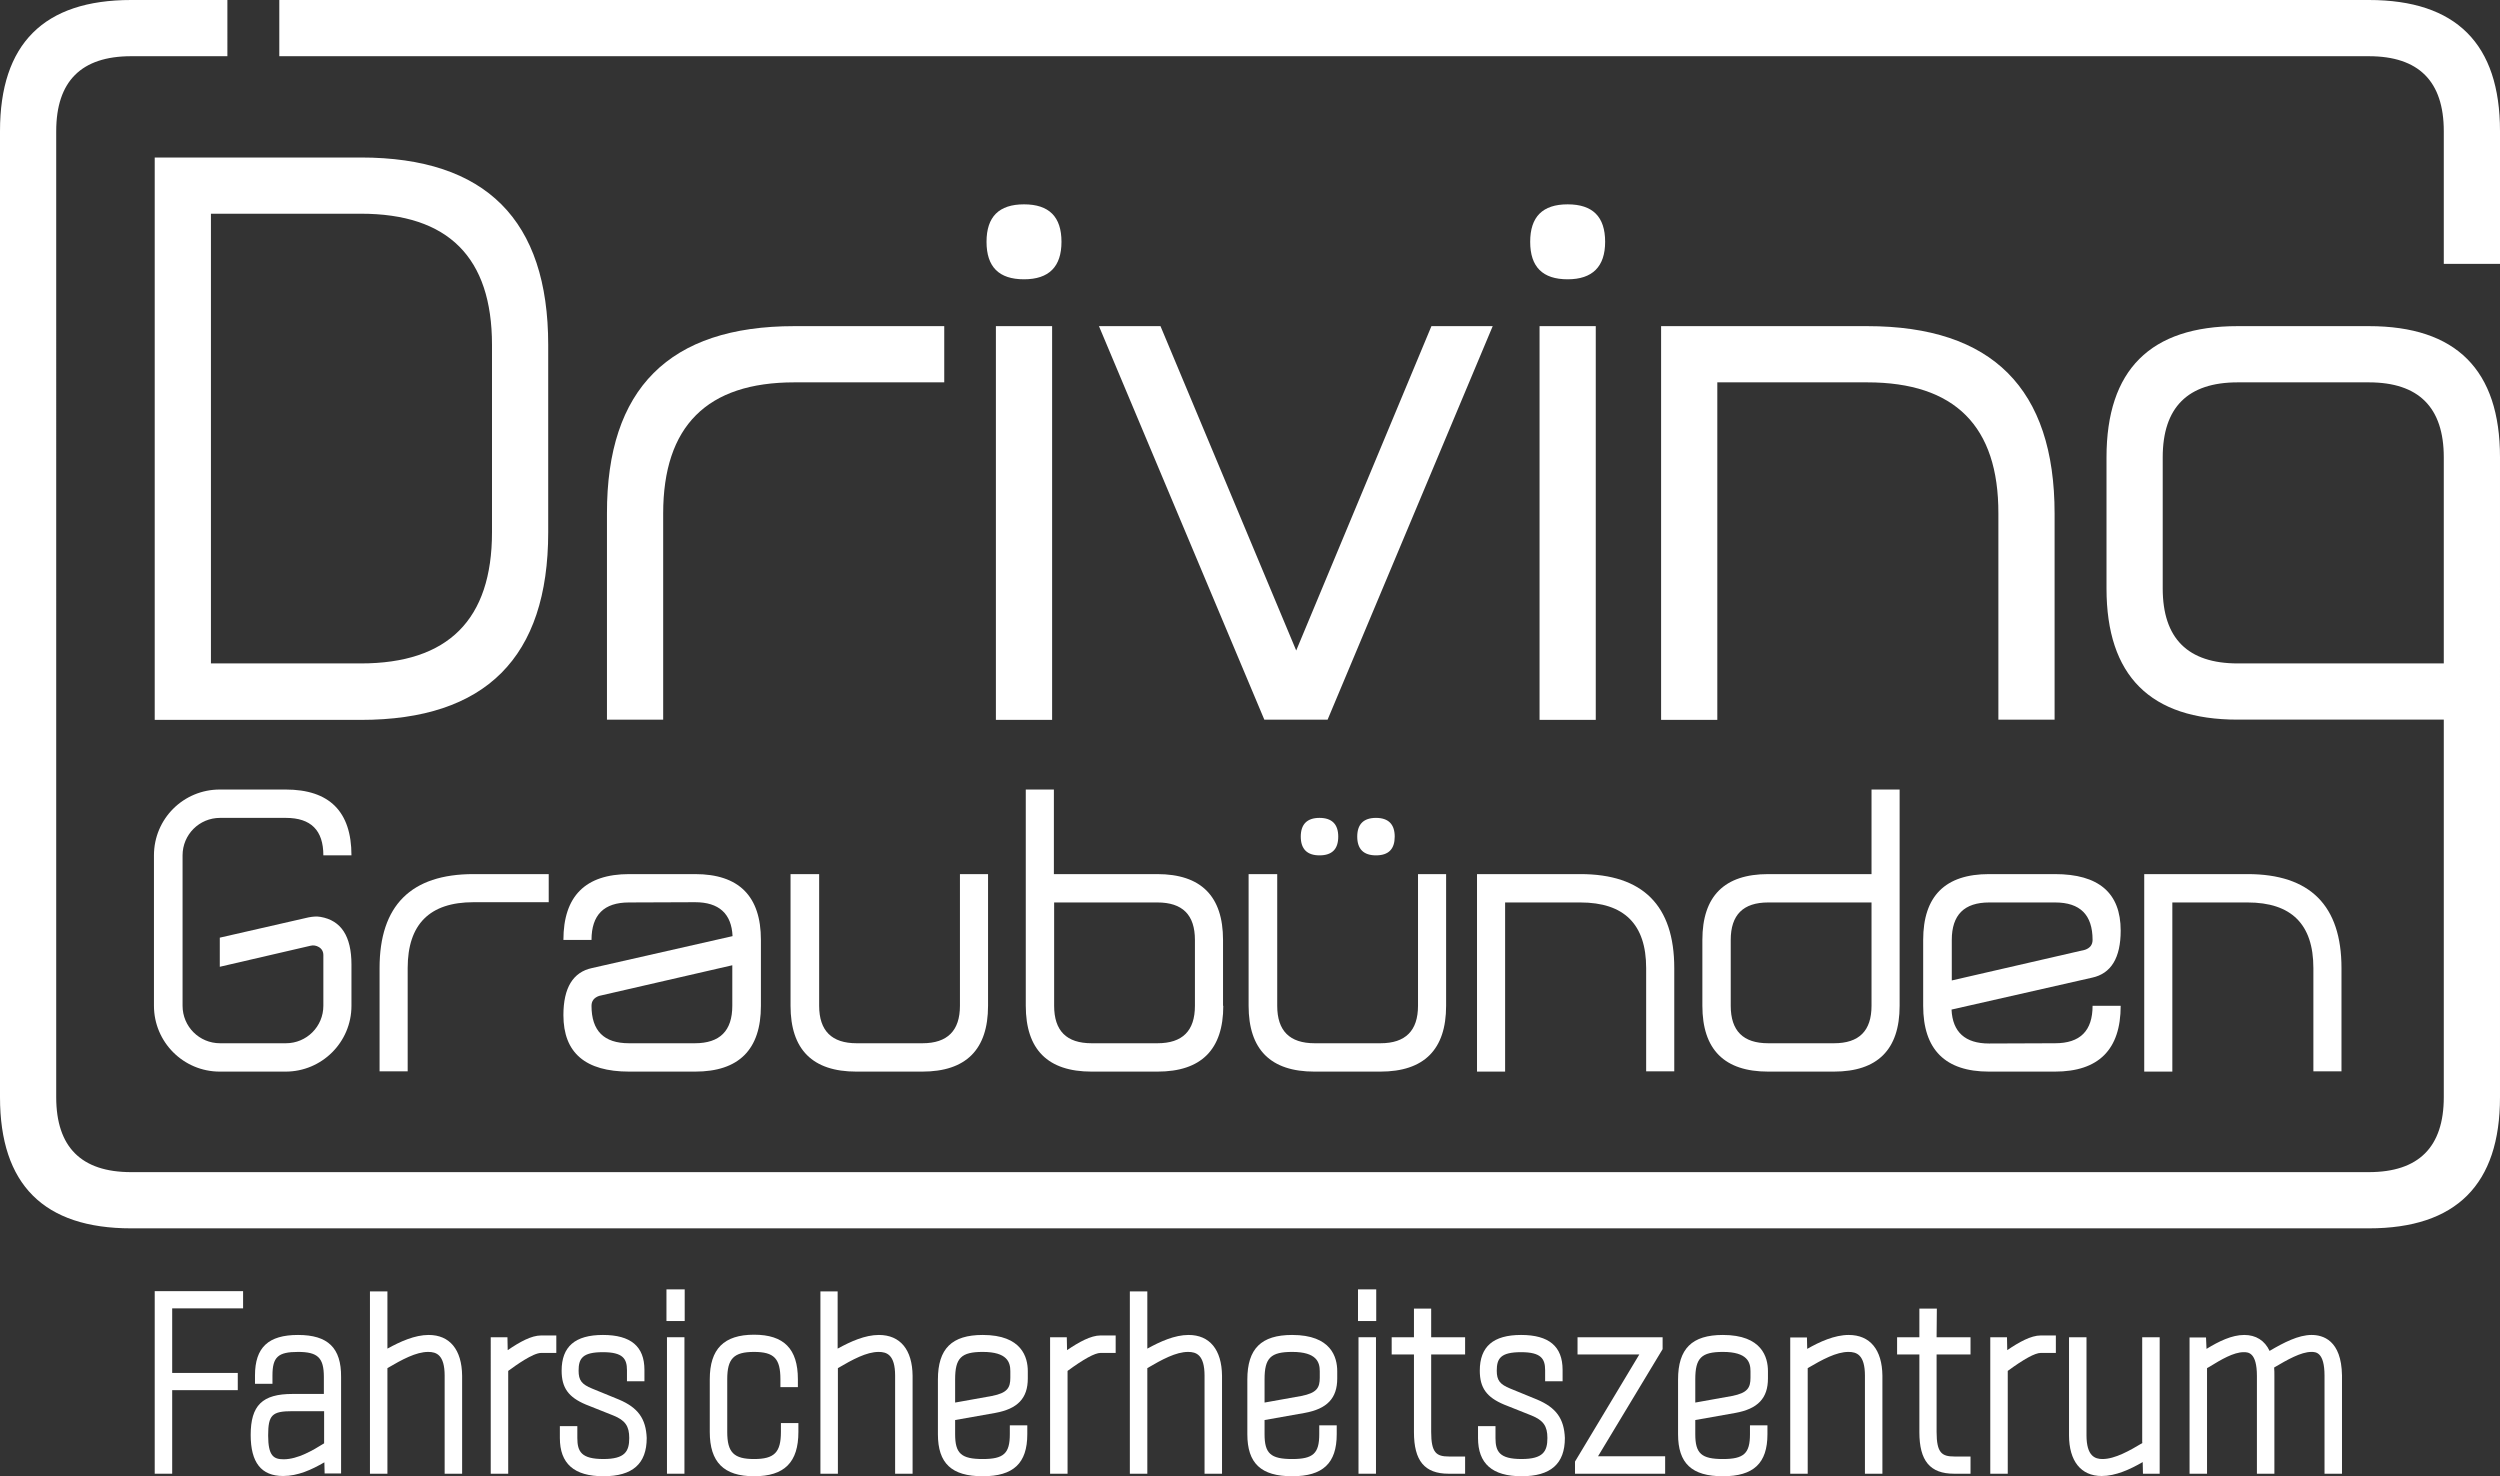
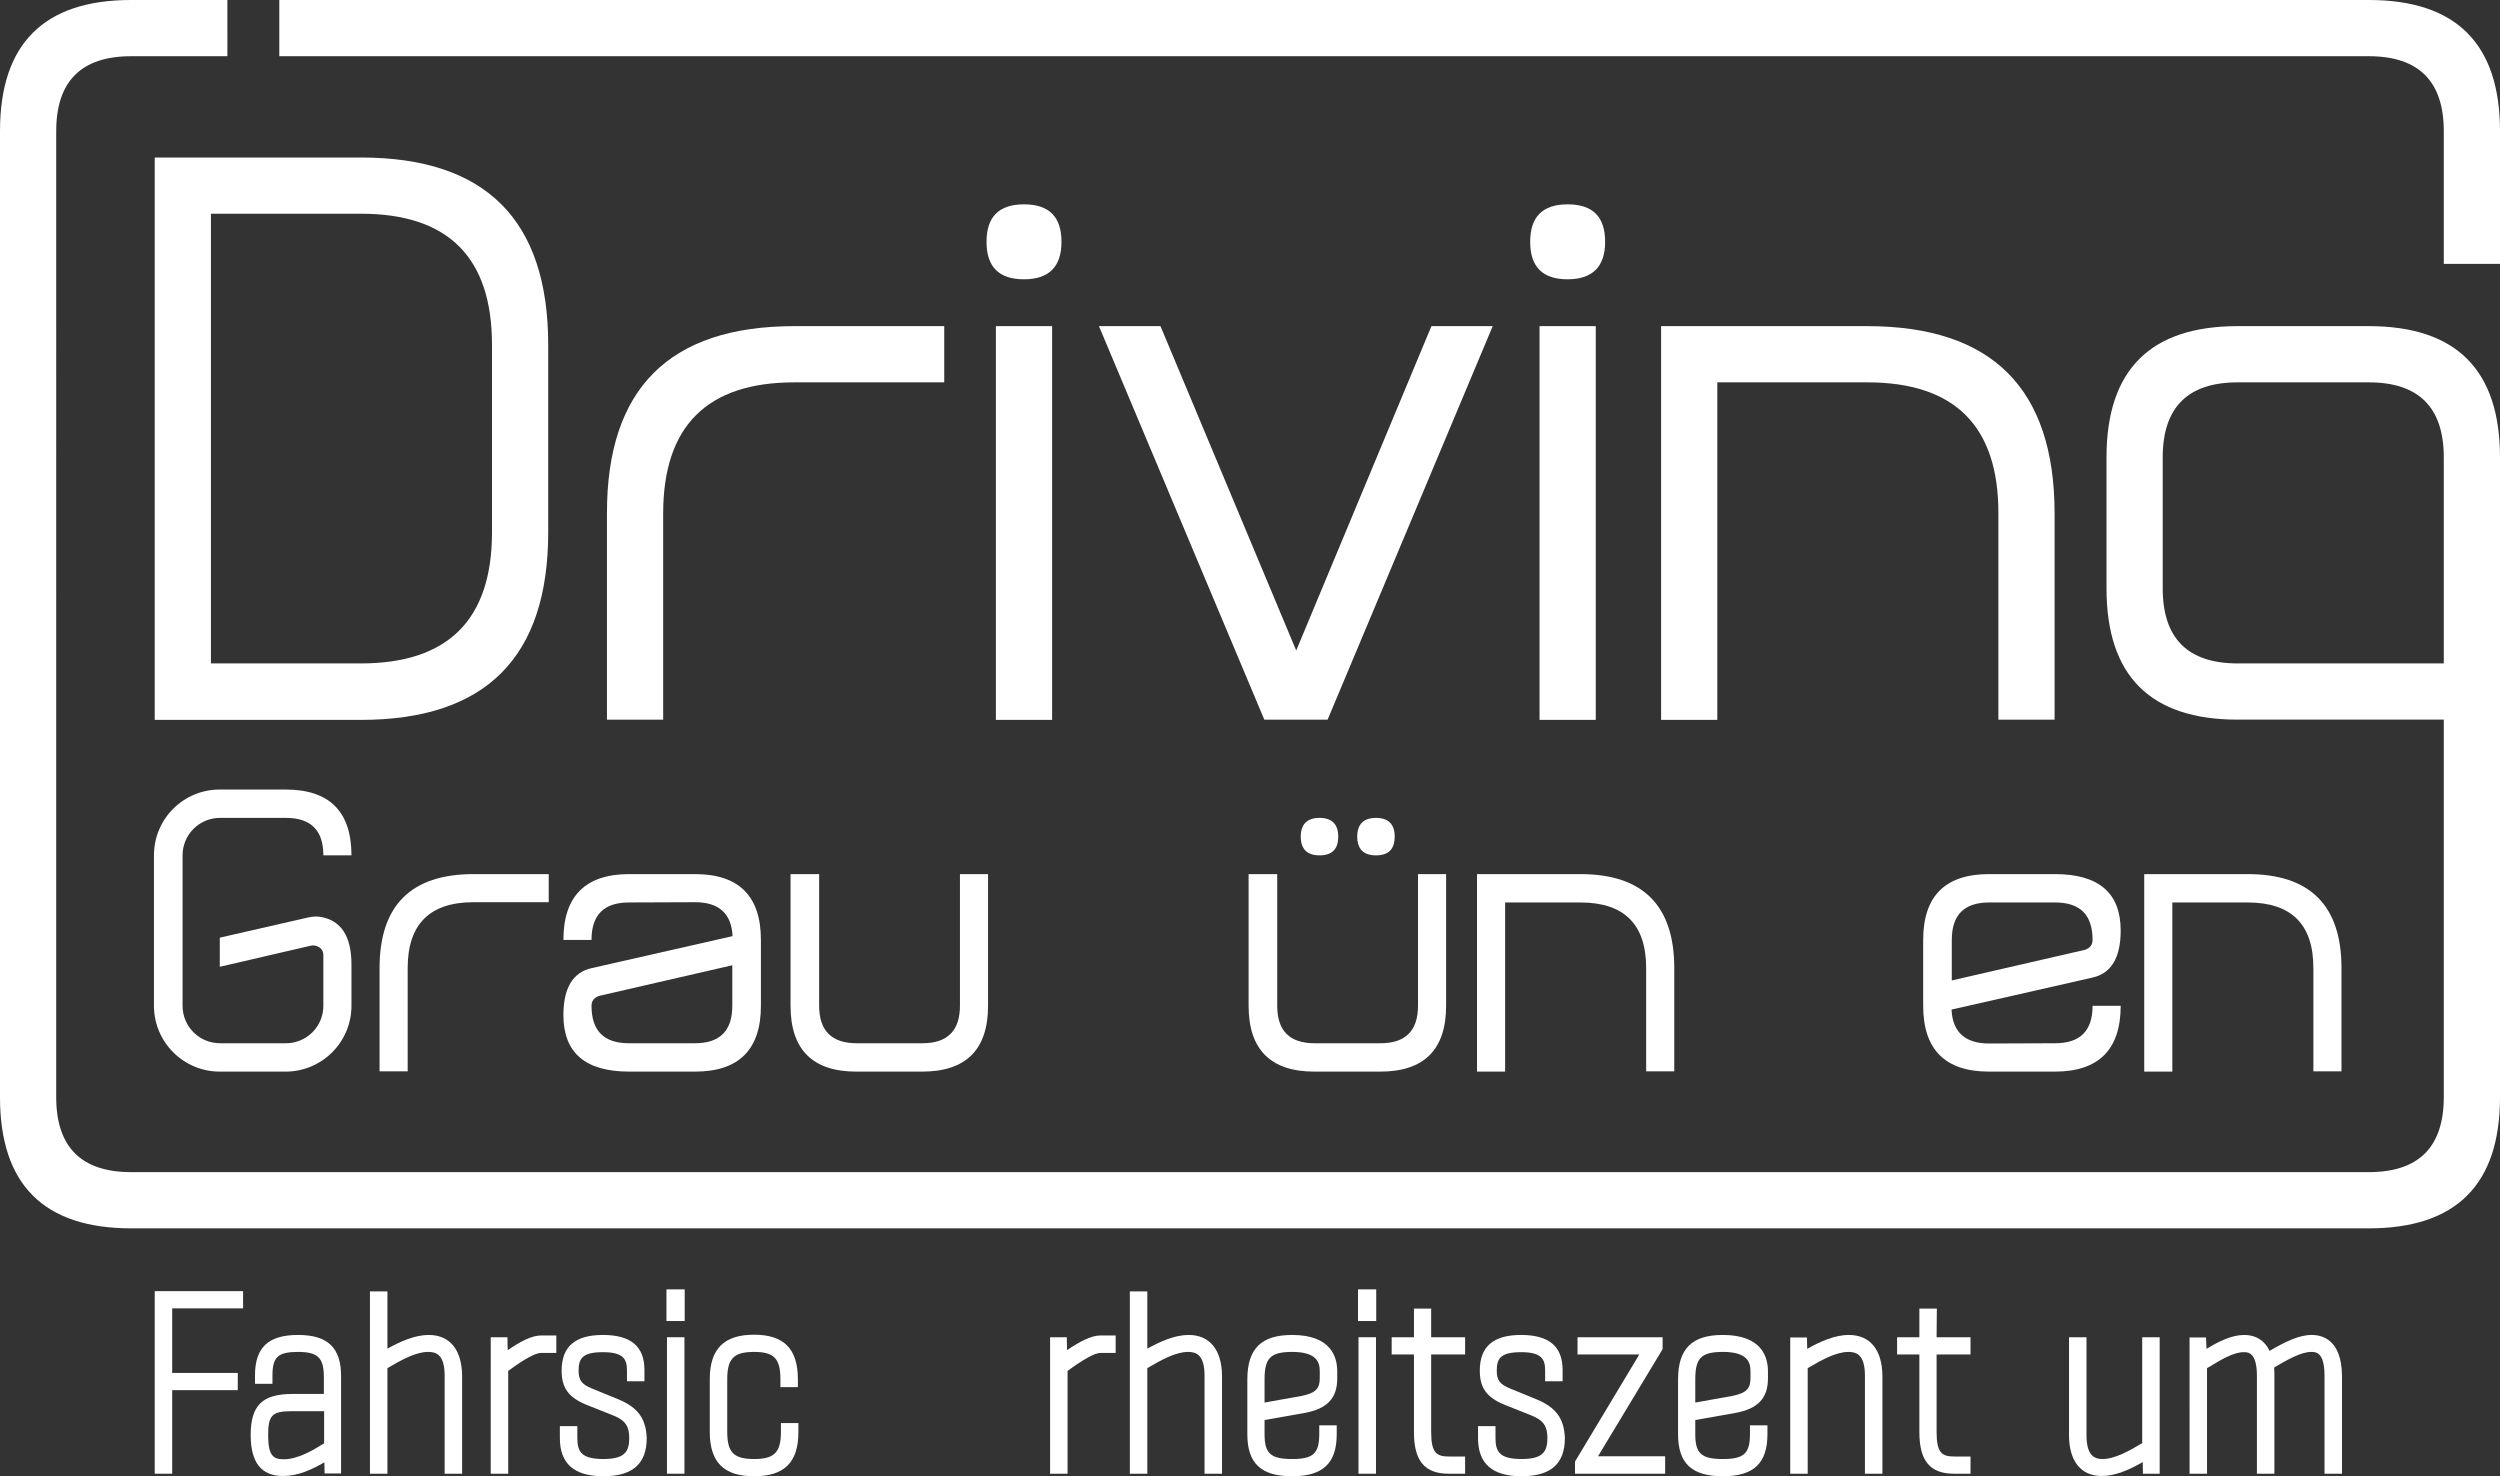
<svg xmlns="http://www.w3.org/2000/svg" version="1.1" id="Ebene_1" x="0px" y="0px" viewBox="0 0 987.3 582.9" style="enable-background:new 0 0 987.3 582.9;" xml:space="preserve">
  <rect x="0" y="0" width="987.3" height="582.9" fill="#333333" stroke="none" />
  <style type="text/css">
	.st0{fill:#FFFFFF;}
</style>
  <path class="st0" d="M142.5,284.3H61.1V62.2h81.4c49.4,0,74,24.7,74,74v74C216.5,259.6,191.8,284.3,142.5,284.3 M142.5,84.4H83.3  V262h59.2c34.5,0,51.8-17.3,51.8-51.8v-74C194.3,101.6,177,84.4,142.5,84.4" />
  <path class="st0" d="M313.7,128.8h59.2V151h-59.2c-34.5,0-51.8,17.3-51.8,51.8v81.4h-22.2v-81.4  C239.6,153.5,264.3,128.8,313.7,128.8" />
  <path class="st0" d="M404.4,110.3c-9.9,0-14.8-4.9-14.8-14.8c0-9.9,4.9-14.8,14.8-14.8s14.8,4.9,14.8,14.8  C419.2,105.3,414.3,110.3,404.4,110.3 M393.3,128.8h22.2v155.5h-22.2V128.8z" />
  <polygon class="st0" points="511.9,256.9 565.3,128.8 589.5,128.8 524.3,284.2 499.3,284.2 434,128.8 458.3,128.8 " />
  <path class="st0" d="M619.1,110.3c-9.9,0-14.8-4.9-14.8-14.8c0-9.9,4.9-14.8,14.8-14.8s14.8,4.9,14.8,14.8  C633.9,105.3,628.9,110.3,619.1,110.3 M608,128.8h22.2v155.5H608V128.8z" />
  <path class="st0" d="M737.4,151h-59.2v133.3H656V128.8h81.4c49.4,0,74,24.7,74,74v81.4h-22.2v-81.4C789.3,168.3,772,151,737.4,151" />
  <path class="st0" d="M122.6,373.5c1.1-0.3,2.3-0.1,3.3,0.5c1.2,0.7,1.8,1.8,1.8,3.2v20c0,8.2-6.6,14.8-14.8,14.8h-26  c-8.2,0-14.8-6.6-14.8-14.8v-59.4c0-8.2,6.6-14.8,14.8-14.8h26c9.9,0,14.8,4.9,14.8,14.8h11.1c0-17.3-8.7-26-26-26h-26  c-14.4,0-26,11.6-26,26v59.4c0,14.3,11.6,26,26,26h26c14.3,0,26-11.6,26-26v-16.3c0-11.2-4.1-17.4-12.2-18.8  c-1.6-0.3-3.2-0.1-4.8,0.2l-35,8v11.5L122.6,373.5L122.6,373.5z" />
  <path class="st0" d="M187,345.2h29.7v11.1H187c-17.3,0-26,8.7-26,26v40.8h-11.1v-40.8C149.9,357.6,162.3,345.2,187,345.2" />
  <path class="st0" d="M248.4,356.4c-9.9,0-14.8,4.9-14.8,14.8h-11.1c0-17.3,8.7-26,26-26h26c17.3,0,26,8.7,26,26v26  c0,17.3-8.7,26-26,26h-26c-17.3,0-26-7.4-26-22.3c0-10.8,3.8-17,11.3-18.6l55.5-12.6c-0.4-8.9-5.4-13.4-14.8-13.4L248.4,356.4  L248.4,356.4z M274.4,412c9.9,0,14.8-4.9,14.8-14.8v-16l-52.6,12.1c-2,0.7-3,2-3,3.9c0,9.9,4.9,14.8,14.8,14.8H274.4z" />
  <path class="st0" d="M312.4,345.2h11.1v52c0,9.9,5,14.8,14.8,14.8h26c9.9,0,14.8-5,14.8-14.8v-52h11.1v52c0,17.3-8.7,26-26,26h-26  c-17.3,0-26-8.7-26-26V345.2z" />
-   <path class="st0" d="M483.1,397.2c0,17.3-8.7,26-26,26h-26c-17.3,0-26-8.7-26-26v-85.4h11.1v33.4h40.8c17.3,0,26,8.7,26,26V397.2z   M457.1,412c9.9,0,14.8-4.9,14.8-14.8v-26c0-9.9-4.9-14.8-14.8-14.8h-40.8v40.8c0,9.9,4.9,14.8,14.8,14.8H457.1z" />
  <path class="st0" d="M493.3,345.2h11.1v52c0,9.9,4.9,14.8,14.8,14.8h26c9.9,0,14.8-5,14.8-14.8v-52h11.1v52c0,17.3-8.7,26-26,26h-26  c-17.3,0-26-8.7-26-26V345.2z M521.1,337.8c-4.9,0-7.4-2.5-7.4-7.4s2.5-7.4,7.4-7.4s7.4,2.5,7.4,7.4S526.1,337.8,521.1,337.8   M543.4,337.8c-4.9,0-7.4-2.5-7.4-7.4s2.5-7.4,7.4-7.4s7.4,2.5,7.4,7.4S548.4,337.8,543.4,337.8" />
  <path class="st0" d="M624.1,356.4h-29.7v66.8h-11.1v-78h40.8c24.7,0,37.1,12.4,37.1,37.1v40.8h-11.1v-40.8  C650.1,365,641.4,356.4,624.1,356.4" />
-   <path class="st0" d="M698.3,423.2c-17.3,0-26-8.7-26-26v-26c0-17.3,8.7-26,26-26h40.8v-33.4h11.1v85.4c0,17.3-8.7,26-26,26H698.3  L698.3,423.2z M683.5,397.2c0,9.9,4.9,14.8,14.8,14.8h26c9.9,0,14.8-4.9,14.8-14.8v-40.8h-40.8c-9.9,0-14.8,4.9-14.8,14.8  L683.5,397.2L683.5,397.2z" />
  <path class="st0" d="M811.6,412c9.9,0,14.8-4.9,14.8-14.8h11.1c0,17.3-8.7,26-26,26h-26c-17.3,0-26-8.7-26-26v-26  c0-17.3,8.7-26,26-26h26c17.3,0,26,7.4,26,22.3c0,10.8-3.8,17-11.3,18.6l-55.5,12.6c0.4,8.9,5.4,13.4,14.8,13.4L811.6,412L811.6,412  z M785.6,356.4c-9.9,0-14.8,4.9-14.8,14.8v16l52.6-12.1c2-0.7,3-2,3-3.9c0-9.9-4.9-14.8-14.8-14.8H785.6L785.6,356.4z" />
  <path class="st0" d="M887.6,356.4h-29.7v66.8h-11.1v-78h40.8c24.7,0,37.1,12.4,37.1,37.1v40.8h-11.1v-40.8  C913.6,365,904.9,356.4,887.6,356.4" />
  <path class="st0" d="M987.3,51.8C987.3,17.3,970,0,935.5,0H110.3v22.2h825.2c19.7,0,29.6,9.9,29.6,29.6v52.4h22.2L987.3,51.8  L987.3,51.8z" />
  <path class="st0" d="M935.5,128.8h-51.8c-34.5,0-51.8,17.3-51.8,51.8v51.8c0,34.5,17.3,51.8,51.8,51.8h81.4v149.1  c0,19.7-9.9,29.6-29.6,29.6H66.9v0H51.8c-19.7,0-29.6-9.9-29.6-29.6V51.8c0-19.7,9.9-29.6,29.6-29.6h38V0h-38C17.3,0,0,17.3,0,51.8  v381.5c0,34.5,17.3,51.8,51.8,51.8h883.7c34.5,0,51.8-17.3,51.8-51.8V180.6C987.3,146.1,970,128.8,935.5,128.8z M965.1,262h-81.4  c-19.7,0-29.6-9.9-29.6-29.6v-51.8c0-19.7,9.9-29.6,29.6-29.6h51.8c19.7,0,29.6,9.9,29.6,29.6V262z" />
  <g>
    <polygon class="st0" points="61.1,582 68,582 68,549 93.9,549 93.9,542.2 68,542.2 68,516.7 96,516.7 96,509.9 61.1,509.9  " />
    <path class="st0" d="M117.7,527.2c-11.7,0-17,4.9-17,16v3.3h6.9v-3.3c0-7.3,2.2-9.3,10.1-9.3c7.8,0,10.2,2.3,10.2,9.9v6.7h-12.4   c-11.9,0-16.5,4.5-16.5,16.2c0,10.9,4.2,16.2,12.8,16.2c5.9,0,11.3-2.5,16.3-5.4l0.1,4.4h6.5v-38.1   C134.8,532.3,129.5,527.2,117.7,527.2L117.7,527.2z M115.5,557.3H128v12.7c-4.5,2.8-10.4,6.3-16,6.3c-4,0-6.1-1.4-6.1-9.4   C105.9,558.8,107.4,557.3,115.5,557.3L115.5,557.3z" />
    <path class="st0" d="M169.3,527.2c-5.5,0-11.2,2.6-16.3,5.4v-22.6h-6.9v72h6.9v-41.7c5.8-3.4,11.3-6.4,16.1-6.4   c3.2,0,6.5,1.1,6.5,9.4V582h6.9v-38.7C182.4,533,177.6,527.2,169.3,527.2L169.3,527.2z" />
    <path class="st0" d="M200.5,533.2l-0.1-5.1h-6.6V582h6.9v-40.6c3-2.2,9.8-7.1,13-7.1h6v-6.9h-6C209.8,527.4,205.2,530,200.5,533.2   L200.5,533.2z" />
    <path class="st0" d="M244.4,552.7l-10.5-4.3c-4.2-1.7-5.4-3.3-5.4-7.1c0-4.8,1.5-7.3,9.6-7.3c7.9,0,9.5,2.6,9.5,7.1v4.4h6.9V541   c0-9.3-5.4-13.8-16.4-13.8c-11,0-16.3,4.6-16.3,14.1c0,6.8,2.7,10.5,9.6,13.4l10.8,4.3c4.7,1.9,6.3,4.2,6.3,8.9   c0,5.3-1.7,8.3-10.2,8.3c-8.7,0-10.3-2.9-10.3-8.3v-4.7h-6.9v4.7c0,10.1,5.6,15.1,17.2,15.1c11.5,0,17.1-4.9,17.1-15.1   C255.1,560.3,252,555.9,244.4,552.7L244.4,552.7z" />
    <rect x="263.2" y="509.2" class="st0" width="7.2" height="12.5" />
    <rect x="263.4" y="528.1" class="st0" width="6.9" height="53.9" />
    <path class="st0" d="M308.4,565.5c0,8.1-2.6,10.7-10.6,10.7s-10.6-2.6-10.6-10.7v-20.8c0-8.2,2.6-10.8,10.6-10.8   c7.9,0,10.4,2.6,10.4,10.8v3.1h6.9v-3.1c0-12-5.5-17.6-17.3-17.6c-11.9,0-17.5,5.6-17.5,17.6v20.8c0,11.9,5.5,17.5,17.5,17.5   s17.5-5.5,17.5-17.5V562h-6.9V565.5z" />
-     <path class="st0" d="M347.1,527.2c-5.5,0-11.2,2.6-16.3,5.4v-22.6H324v72h6.9v-41.7c5.8-3.4,11.3-6.4,16.1-6.4   c3.2,0,6.5,1.1,6.5,9.4V582h6.9v-38.7C360.3,533,355.5,527.2,347.1,527.2z" />
-     <path class="st0" d="M388.1,527.2c-12.2,0-17.7,5.4-17.7,17.6v21.6c0,11.5,5.4,16.6,17.7,16.6c12.1,0,17.6-5.1,17.6-16.6v-3.5h-6.9   v3.5c0,7.6-2.4,9.8-10.7,9.8c-8.5,0-10.9-2.2-10.9-9.8v-5.6l15.8-2.8c8.9-1.6,12.9-5.8,12.9-13.6v-2.9   C405.9,536.1,403.6,527.2,388.1,527.2L388.1,527.2z M377.2,553.9v-9.2c0-8.4,2.4-10.8,10.9-10.8c9.7,0,10.9,4.1,10.9,7.6v2.6   c0,3.9-1.1,6-7.3,7.2L377.2,553.9L377.2,553.9z" />
    <path class="st0" d="M421.4,533.2l-0.1-5.1h-6.6V582h6.9v-40.6c6.4-4.7,10.8-7.1,13-7.1h6v-6.9h-6   C430.8,527.4,426.1,530,421.4,533.2L421.4,533.2z" />
    <path class="st0" d="M469.4,527.2c-5.5,0-11.2,2.6-16.3,5.4v-22.6h-6.9v72h6.9v-41.7c5.8-3.4,11.3-6.4,16.1-6.4   c3.2,0,6.5,1.1,6.5,9.4V582h6.9v-38.7C482.5,533,477.7,527.2,469.4,527.2L469.4,527.2z" />
    <path class="st0" d="M510.3,527.2c-12.2,0-17.7,5.4-17.7,17.6v21.6c0,11.5,5.4,16.6,17.7,16.6c12.1,0,17.6-5.1,17.6-16.6v-3.5H521   v3.5c0,7.6-2.4,9.8-10.7,9.8c-8.5,0-10.9-2.2-10.9-9.8v-5.6l15.8-2.8c8.9-1.6,12.9-5.8,12.9-13.6v-2.9   C528.1,536.1,525.8,527.2,510.3,527.2L510.3,527.2z M499.4,553.9v-9.2c0-8.4,2.4-10.8,10.9-10.8c9.7,0,10.9,4.1,10.9,7.6v2.6   c0,3.9-1.1,6-7.3,7.2L499.4,553.9L499.4,553.9z" />
    <rect x="536.5" y="528.1" class="st0" width="6.9" height="53.9" />
    <rect x="536.3" y="509.2" class="st0" width="7.2" height="12.5" />
    <path class="st0" d="M565.3,516.8h-6.9v11.3h-8.8v6.8h8.8v30.7c0,11.3,4.2,16.4,13.7,16.4h6.5v-6.8h-6.4c-4.9,0-7-1.4-7-9.7v-30.6   h13.4v-6.8h-13.4V516.8L565.3,516.8z" />
    <path class="st0" d="M607,552.7l-10.5-4.3c-4.2-1.7-5.4-3.3-5.4-7.1c0-4.8,1.5-7.3,9.6-7.3c7.9,0,9.5,2.6,9.5,7.1v4.4h6.9V541   c0-9.3-5.4-13.8-16.4-13.8c-11,0-16.3,4.6-16.3,14.1c0,6.8,2.7,10.5,9.6,13.4l10.8,4.3c4.7,1.9,6.3,4.2,6.3,8.9   c0,5.3-1.7,8.3-10.2,8.3c-8.7,0-10.3-2.9-10.3-8.3v-4.7h-6.9v4.7c0,10.1,5.6,15.1,17.2,15.1c11.5,0,17.1-4.9,17.1-15.1   C617.7,560.3,614.6,555.9,607,552.7L607,552.7z" />
    <polygon class="st0" points="656.6,532.8 656.6,528.1 623,528.1 623,534.9 647.4,534.9 622,577.2 622,582 657.6,582 657.6,575.1    631.1,575.1  " />
    <path class="st0" d="M680.4,527.2c-12.2,0-17.7,5.4-17.7,17.6v21.6c0,11.5,5.4,16.6,17.7,16.6c12.1,0,17.6-5.1,17.6-16.6v-3.5h-6.9   v3.5c0,7.6-2.4,9.8-10.7,9.8c-8.5,0-10.9-2.2-10.9-9.8v-5.6l15.8-2.8c8.9-1.6,12.9-5.8,12.9-13.6v-2.9   C698.2,536.1,695.9,527.2,680.4,527.2L680.4,527.2z M669.5,553.9v-9.2c0-8.4,2.4-10.8,10.9-10.8c9.7,0,10.9,4.1,10.9,7.6v2.6   c0,3.9-1.1,6-7.3,7.2L669.5,553.9L669.5,553.9z" />
    <path class="st0" d="M730.1,527.2c-5.6,0-11.5,2.7-16.4,5.5l-0.1-4.5H707V582h6.9v-41.7c5.8-3.4,11.3-6.4,16.1-6.4   c3.2,0,6.5,1.1,6.5,9.4V582h6.9v-38.7C743.3,533,738.5,527.2,730.1,527.2z" />
    <path class="st0" d="M764.9,516.8h-6.9v11.3h-8.8v6.8h8.8v30.7c0,11.3,4.2,16.4,13.7,16.4h6.5v-6.8h-6.4c-4.9,0-7-1.4-7-9.7v-30.6   h13.4v-6.8h-13.4L764.9,516.8L764.9,516.8z" />
-     <path class="st0" d="M792.7,533.2l-0.1-5.1h-6.6V582h6.9v-40.6c6.4-4.7,10.8-7.1,13-7.1h6v-6.9h-6   C802.1,527.4,797.4,530,792.7,533.2L792.7,533.2z" />
    <path class="st0" d="M846.2,569.8c-5,3-10.9,6.4-15.9,6.4c-2.9,0-6.3-1.1-6.3-9.4v-38.7h-6.9v38.7c0,10.2,4.7,16.1,12.9,16.1   c5.5,0,11.2-2.6,16.2-5.5l0.1,4.6h6.6v-53.9h-6.9V569.8L846.2,569.8z" />
    <path class="st0" d="M912.9,527.2c-5.2,0-11,3-16.6,6.3c-1.9-4.1-5.4-6.3-10-6.3c-4.9,0-10,2.5-14.9,5.5l-0.2-4.5h-6.5V582h6.9   v-41.7l0.9-0.5c4.7-2.9,9.6-5.8,13.6-5.8c1.7,0,5.2,0,5.2,9.4V582h6.9v-38.8c0-1.1,0-2.1-0.1-3.1l0.1-0.1c5.1-3,10.5-6.1,14.6-6.1   c1.7,0,5.2,0,5.2,9.4V582h6.9v-38.8C924.7,529.2,917.3,527.2,912.9,527.2z" />
  </g>
</svg>